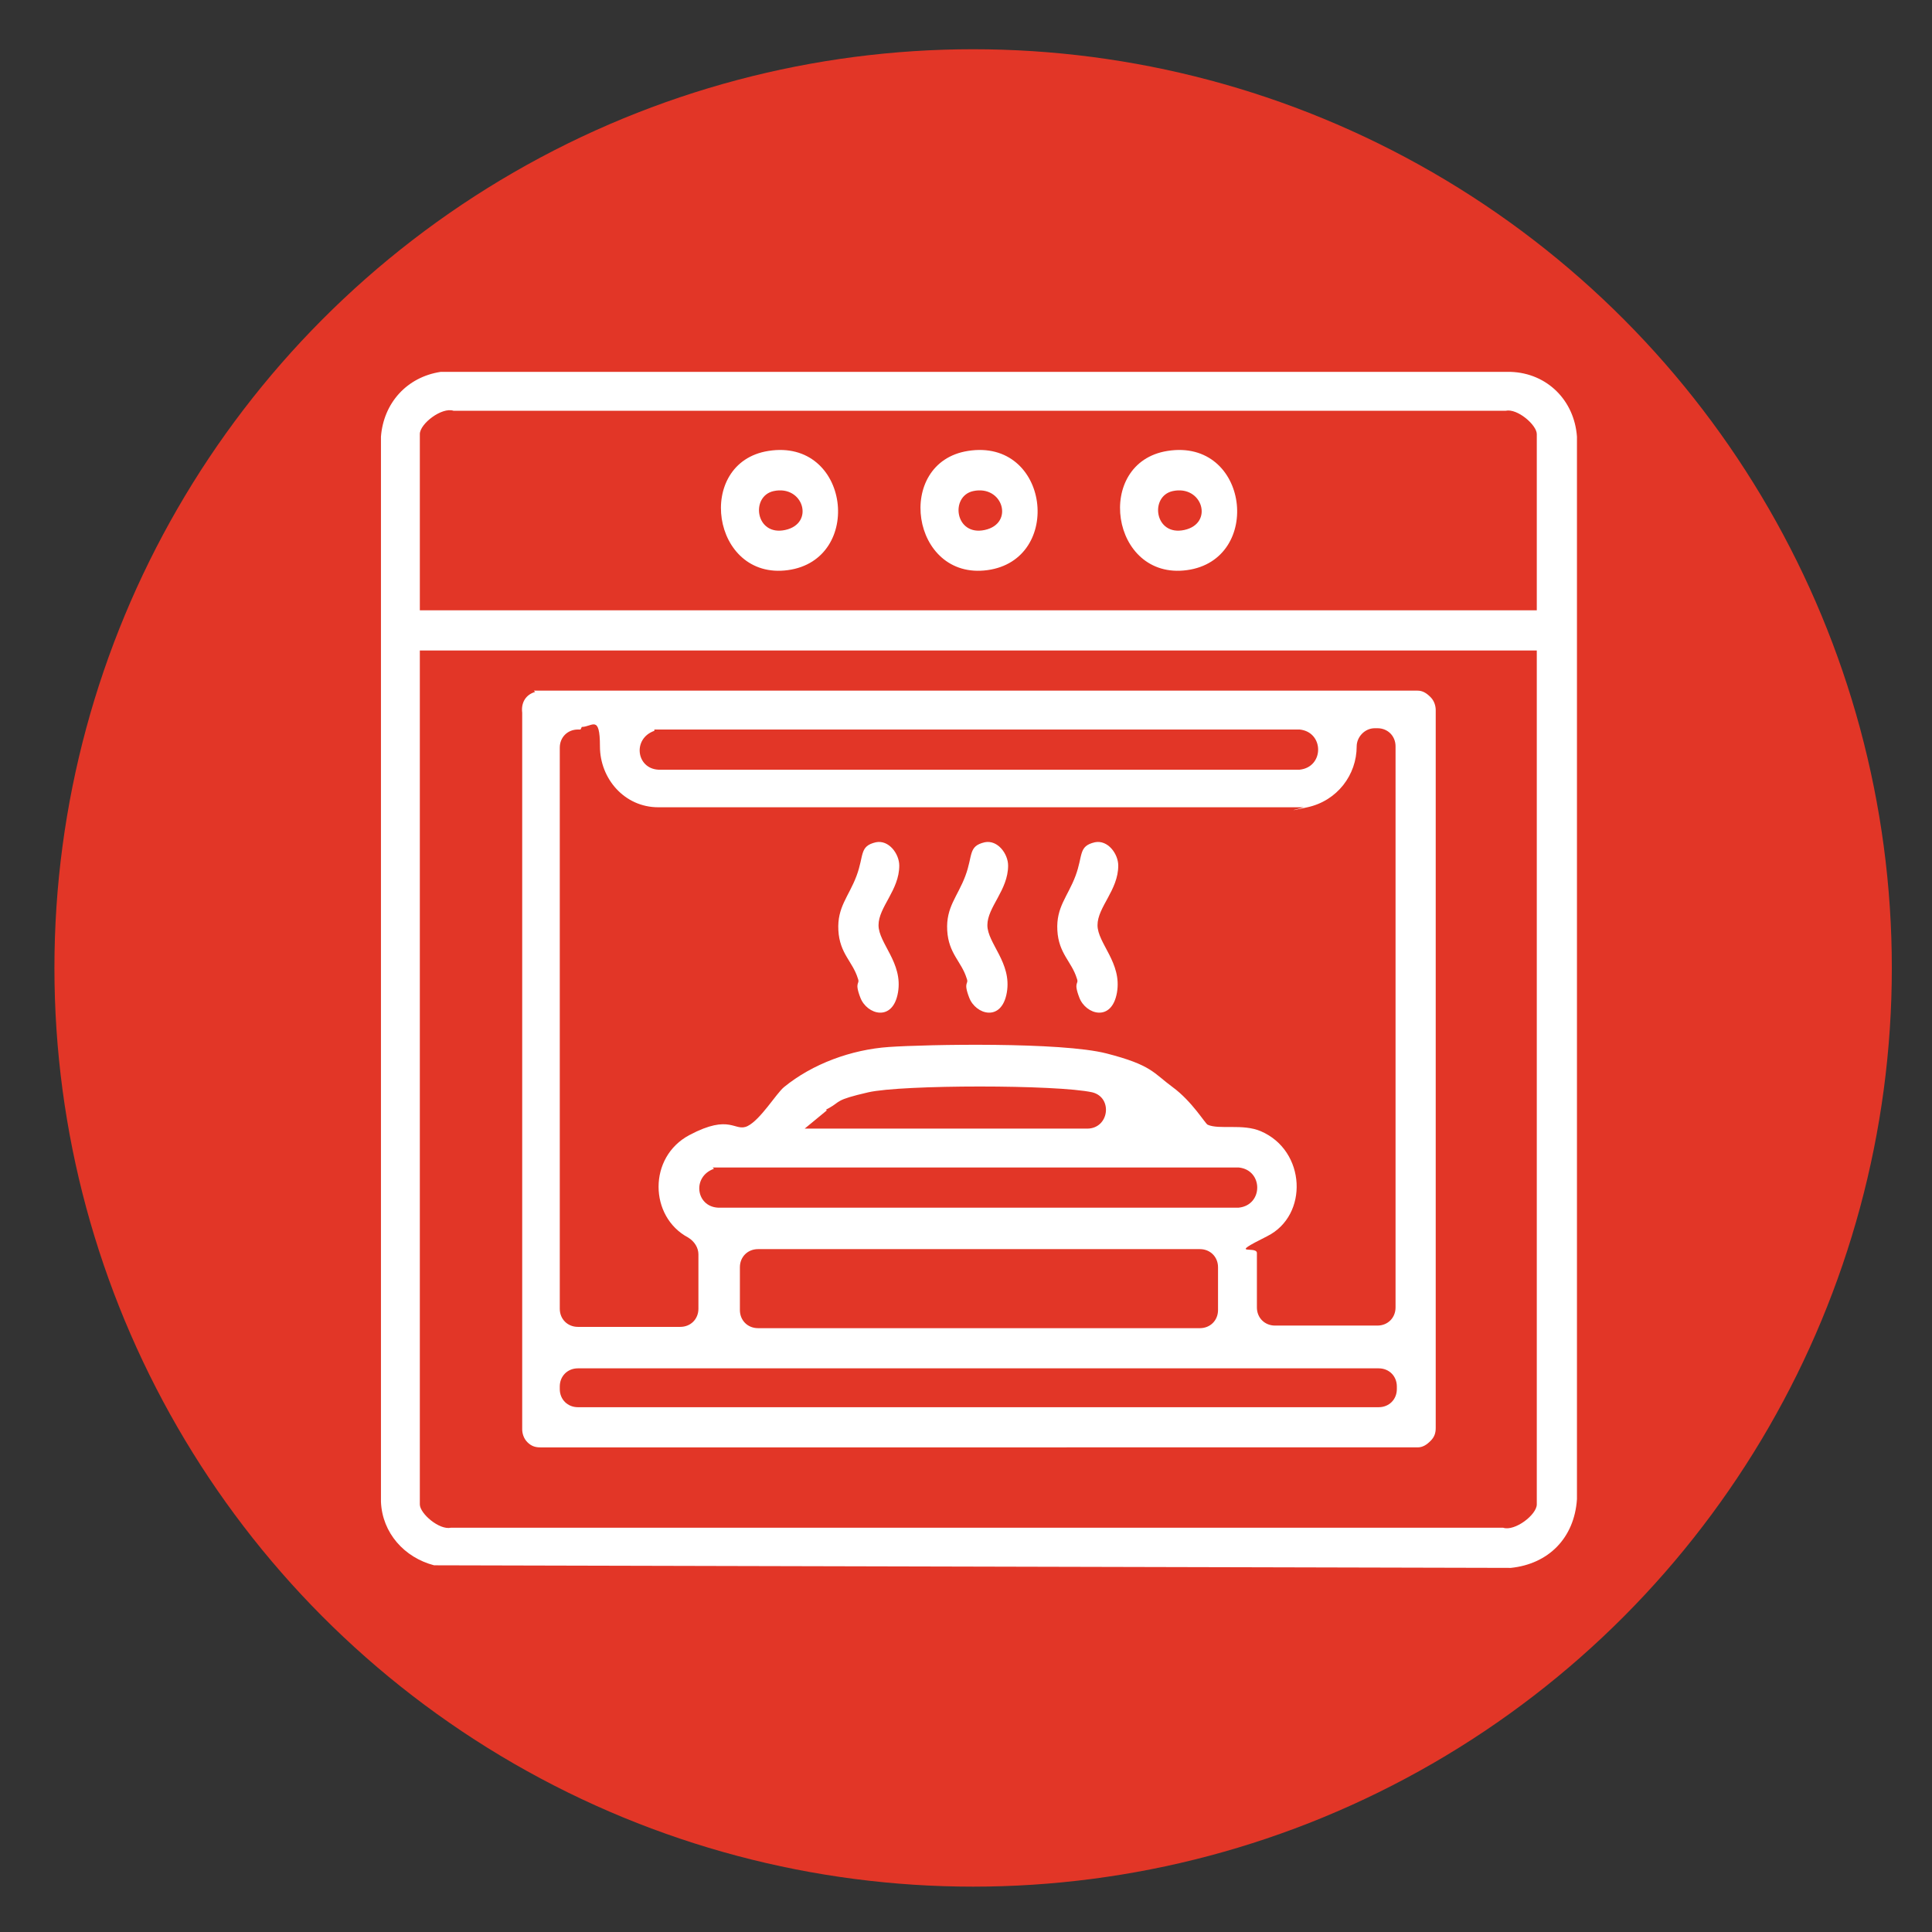
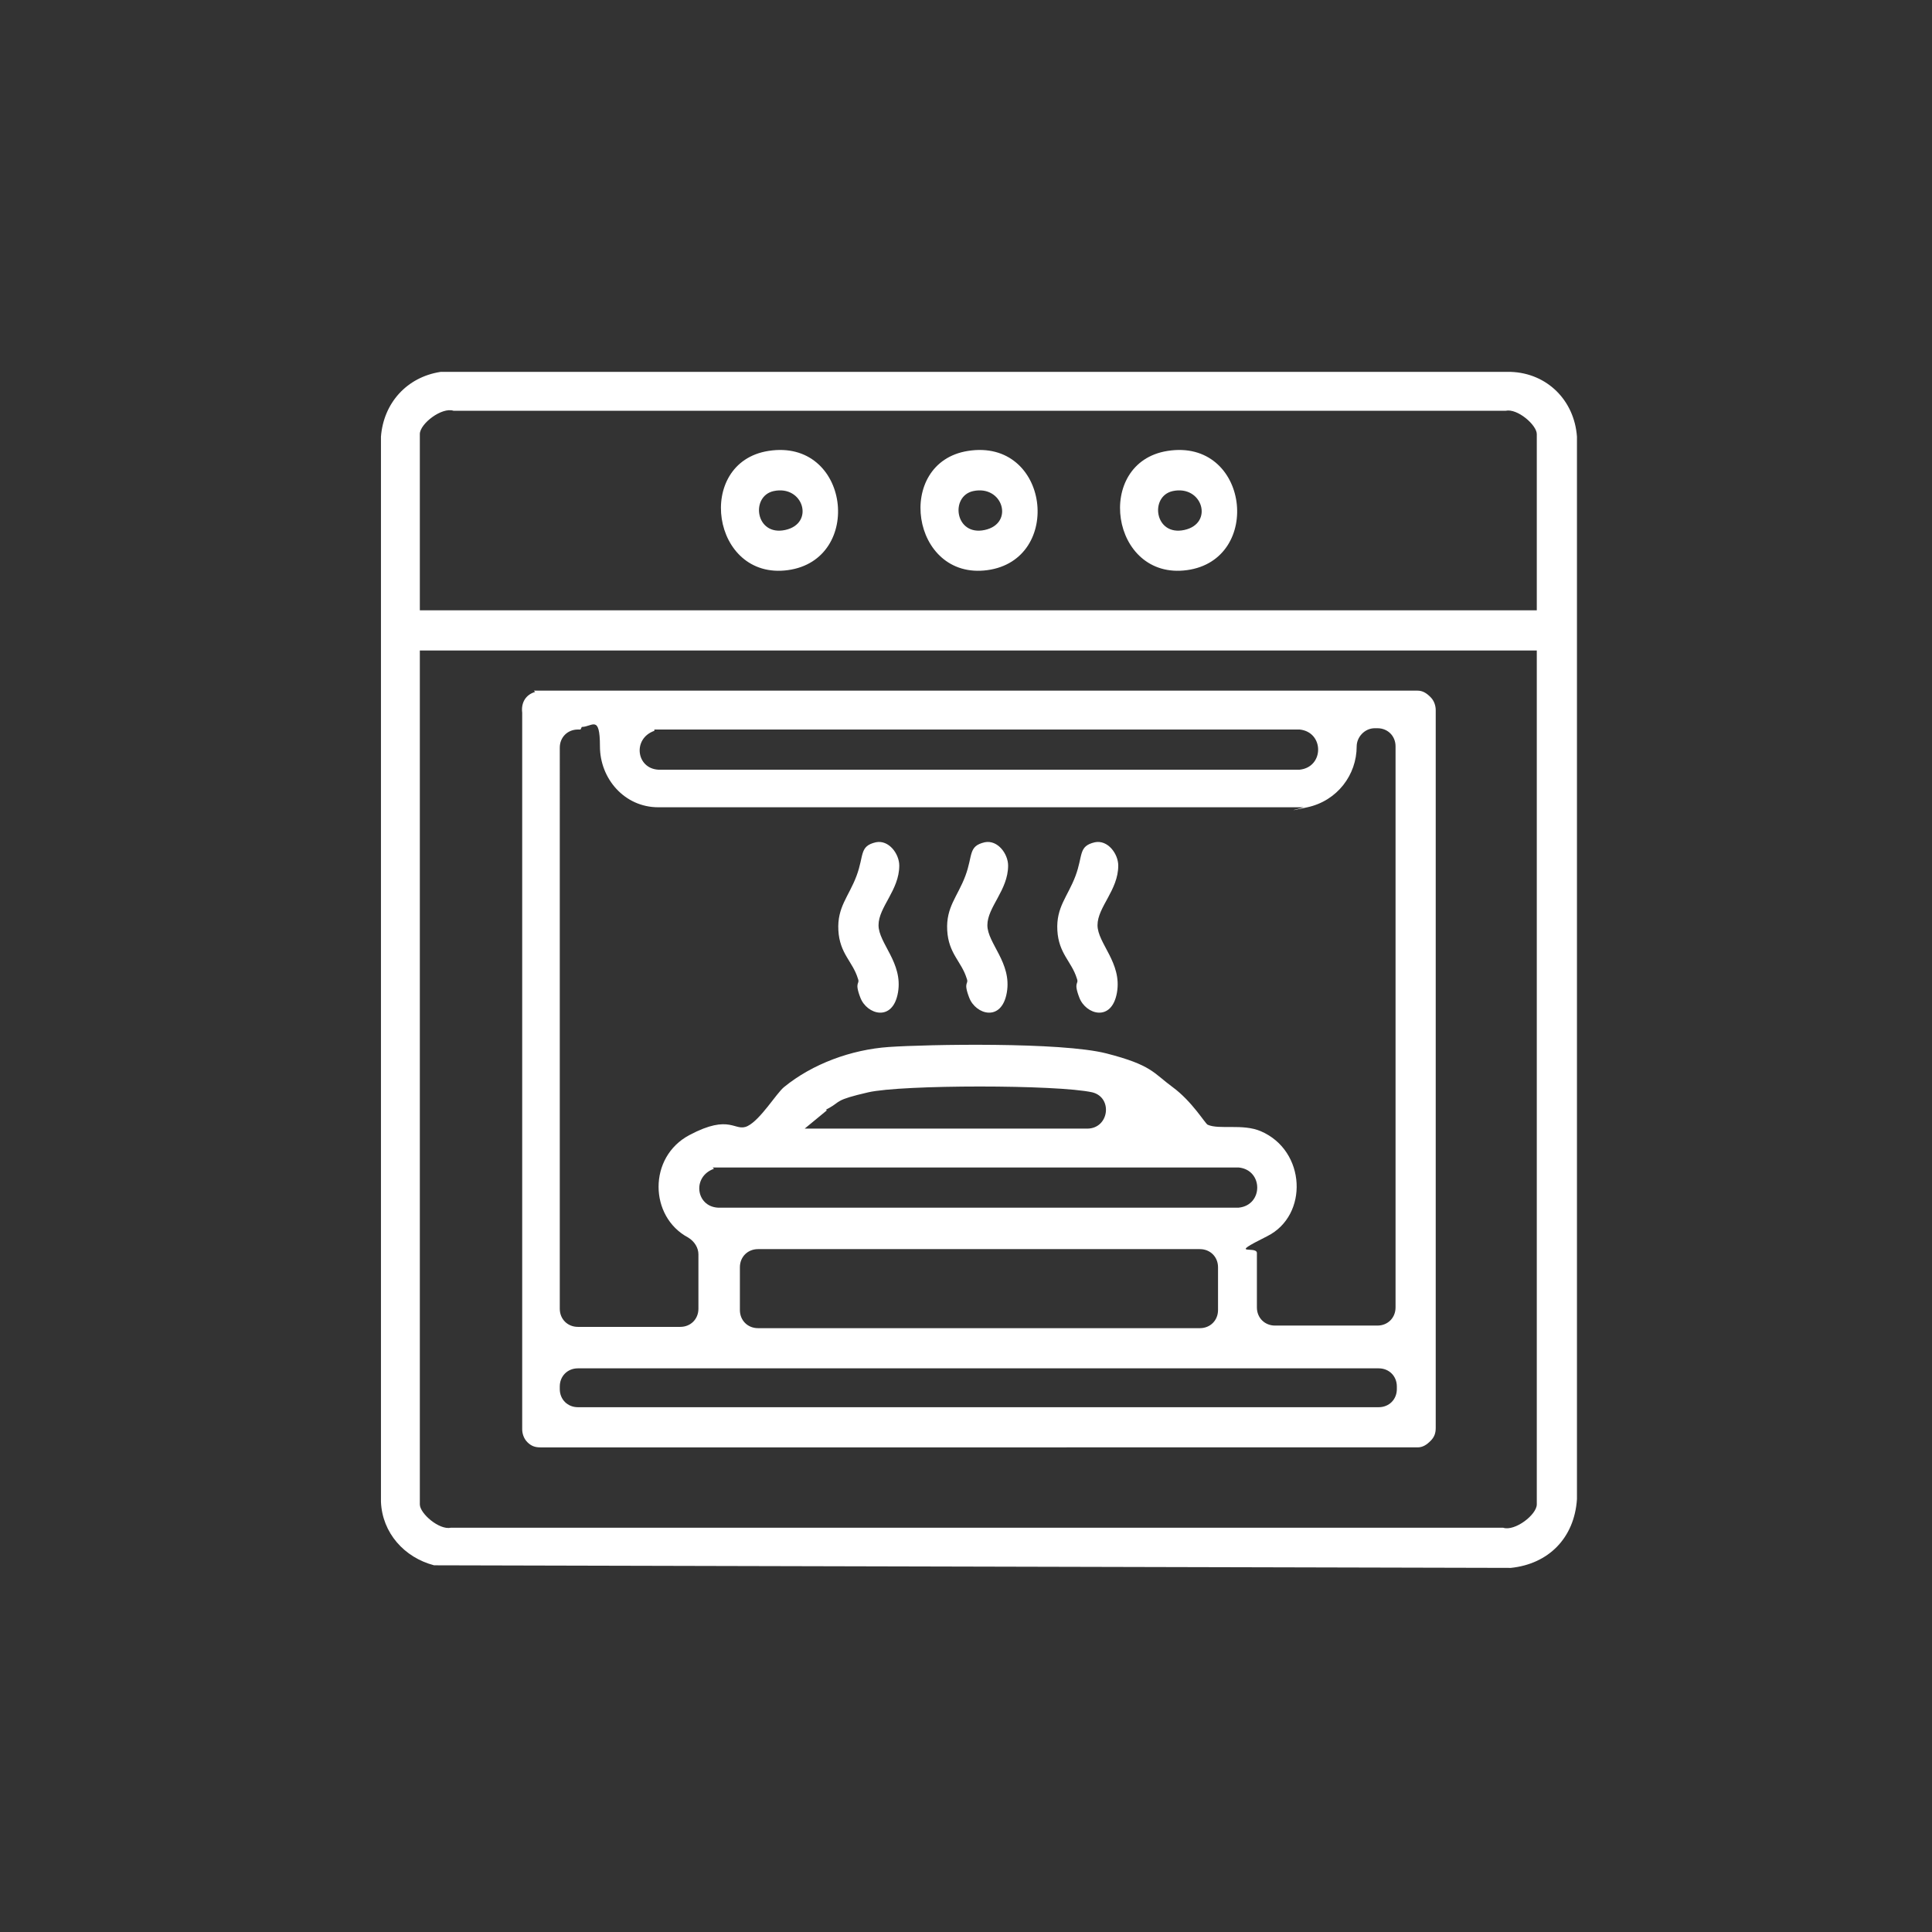
<svg xmlns="http://www.w3.org/2000/svg" id="Layer_1" viewBox="0 0 149.1 149.1">
  <rect x="0" y="0" width="149.1" height="149.1" fill="#333333" stroke="none" />
  <defs>
    <style>.st0{fill:#fff}</style>
  </defs>
-   <circle cx="75.1" cy="74.7" r="70.9" style="fill:#e23627" />
  <path class="st0" d="M33.9 28.7h82.7c2.8.1 4.9 2.2 5.1 5v82c-.2 3-2.2 5-5.1 5.3l-83.1-.2c-2.3-.6-4-2.5-4.1-4.9V33.7c.2-2.6 2-4.6 4.6-5Zm84.7 18.4V33.5c0-.7-1.5-2-2.4-1.8H35c-.9-.3-2.6 1-2.6 1.8v13.6h86.2Zm0 3.1H32.4v65.9c0 .7 1.5 2 2.4 1.8H116c.9.3 2.6-1 2.6-1.8V50.2Z" />
  <path class="st0" d="M41.2 53.3h68.2c.4 0 .7.2 1 .5.3.3.4.7.4 1v55.4c0 .4-.1.7-.4 1-.3.3-.6.5-1 .5H41.7c-.4 0-.7-.1-1-.4-.3-.3-.4-.7-.4-1V55c-.1-.8.3-1.4 1-1.6Zm3.6 3h-.2c-.8 0-1.4.6-1.4 1.4V101c0 .8.6 1.4 1.4 1.4h7.9c.8 0 1.4-.6 1.4-1.4v-4.2c0-.5-.3-1-.8-1.3-3-1.6-3.1-6.2.1-7.9s3.5-.2 4.5-.7 2.2-2.5 2.8-3c2.2-1.8 5.2-2.9 8.1-3.1s13.3-.4 16.8.5 3.6 1.5 5.1 2.6 2.5 2.8 2.7 2.9c.9.4 2.7-.1 4.1.5 3.5 1.5 3.7 6.5.5 8.1s-.8.7-.8 1.3v4.2c0 .8.6 1.4 1.4 1.4h7.9c.8 0 1.4-.6 1.4-1.4V57.6c0-.8-.6-1.4-1.4-1.4h-.2c-.8 0-1.4.7-1.4 1.4 0 2.2-1.5 4.2-3.8 4.7s-.2 0-.3 0H50.8c-2.6 0-4.5-2.2-4.5-4.7s-.6-1.5-1.4-1.5Zm5.7.1c-1.7.6-1.4 2.9.3 3h49.5c1.9-.2 1.9-2.9 0-3.1H50.5Zm33.4 30.7c1.7 0 2-2.4.4-2.8-2.7-.6-14.7-.6-17.3 0s-2.1.7-3 1.2-.2 0-.2.2l-1.7 1.4h22Zm-28.8 3.1c-1.7.6-1.4 2.9.3 3h40.2c1.9-.2 1.9-2.9 0-3.1H55Zm37.5 6.2H58.5c-.8 0-1.4.6-1.4 1.4v3.3c0 .8.6 1.4 1.4 1.4h34.1c.8 0 1.4-.6 1.4-1.4v-3.3c0-.8-.6-1.4-1.4-1.4Zm13.8 9.2H44.6c-.8 0-1.4.6-1.4 1.4v.2c0 .8.6 1.4 1.4 1.4h61.8c.8 0 1.4-.6 1.4-1.4v-.2c0-.8-.6-1.4-1.4-1.4ZM59.3 34.8c6.3-1 7.4 8.4 1.5 9.2s-7.2-8.3-1.5-9.2Zm.4 3.1c-1.8.4-1.4 3.5.9 3s1.4-3.5-.9-3ZM74.7 34.8c6.3-1 7.4 8.4 1.5 9.2s-7.2-8.3-1.5-9.2Zm.4 3.1c-1.8.4-1.4 3.5.9 3s1.4-3.5-.9-3ZM90.1 34.8c6.3-1 7.4 8.4 1.5 9.2s-7.2-8.3-1.5-9.2Zm.4 3.1c-1.8.4-1.4 3.5.9 3s1.4-3.5-.9-3Z" />
  <path class="st0" d="M67.6 65c1-.2 1.8.9 1.8 1.8 0 1.9-1.6 3.2-1.6 4.6s1.9 2.9 1.5 5.2-2.4 1.7-2.9.4 0-1-.2-1.5c-.4-1.3-1.4-1.9-1.5-3.7s.8-2.6 1.4-4.2.2-2.3 1.5-2.6ZM76 65c1-.2 1.8.9 1.8 1.8 0 1.9-1.6 3.2-1.6 4.6s1.9 2.9 1.5 5.2-2.4 1.7-2.9.4 0-1-.2-1.5c-.4-1.3-1.4-1.9-1.5-3.7s.8-2.6 1.4-4.2.2-2.3 1.5-2.6ZM84.5 65c1-.2 1.8.9 1.8 1.8 0 1.9-1.6 3.2-1.6 4.6s1.9 2.9 1.5 5.2-2.4 1.7-2.9.4 0-1-.2-1.5c-.4-1.3-1.4-1.9-1.5-3.7s.8-2.6 1.4-4.2.2-2.3 1.5-2.6Z" />
</svg>